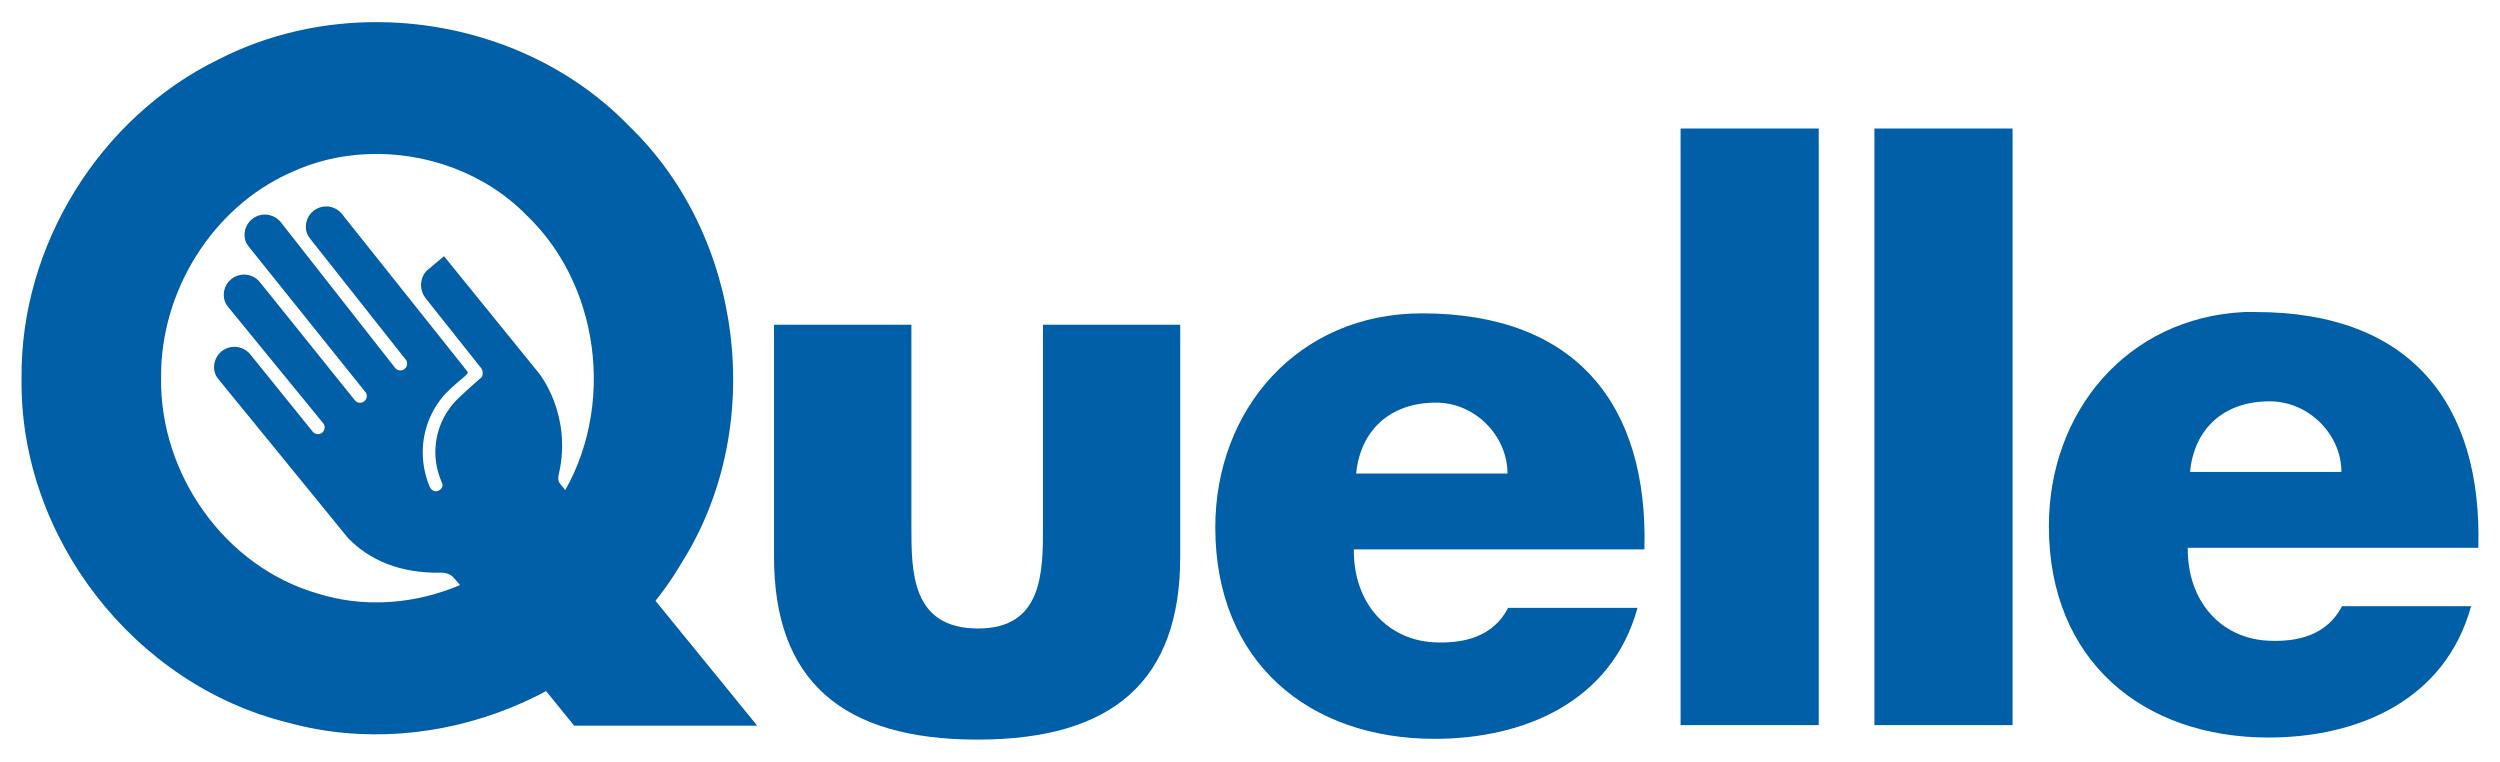
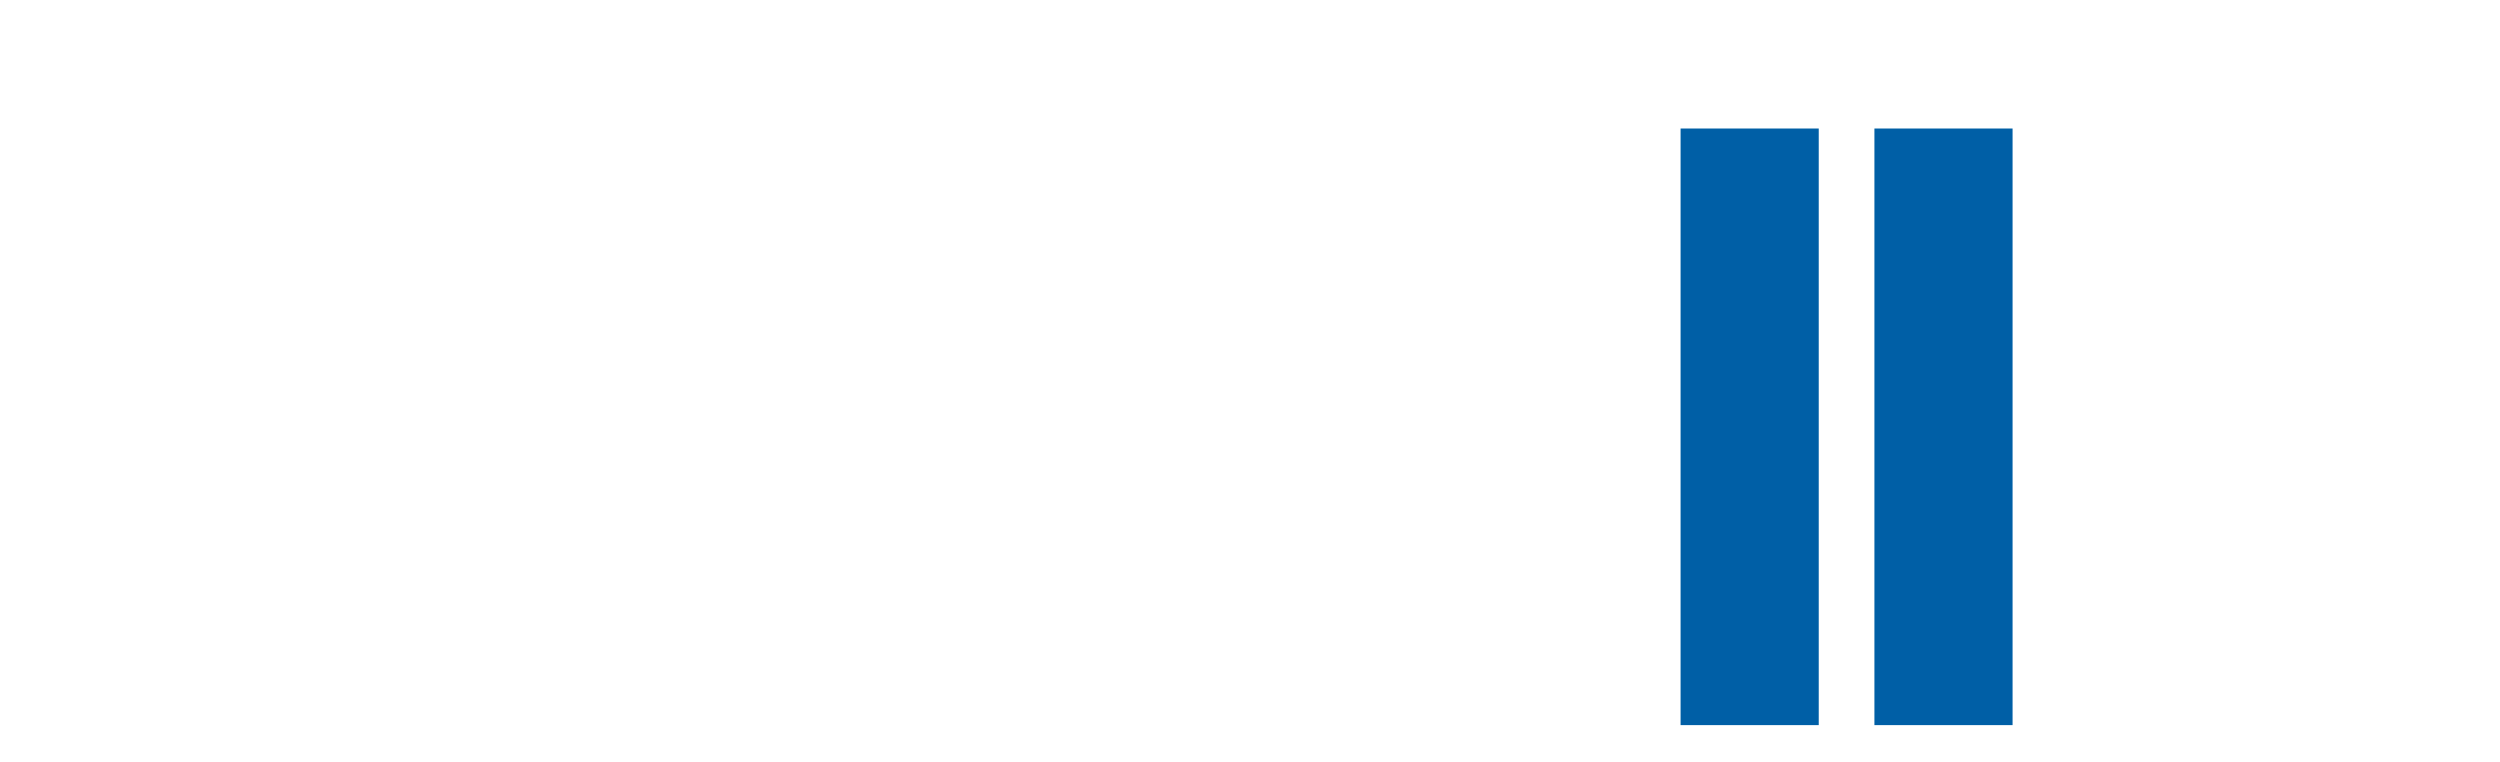
<svg xmlns="http://www.w3.org/2000/svg" version="1.0" width="1024" height="312" viewBox="-2.049 -2.049 237.96 72.39" id="svg2470">
  <defs id="defs2472" />
  <polygon points="330.43,394.72 340.95,394.72 340.95,440.15 330.43,440.15 330.43,394.72 " transform="matrix(1.25,0,0,-1.25,-255.122,560.314)" id="polygon2429" style="font-style:normal;font-variant:normal;font-weight:normal;font-stretch:normal;letter-spacing:normal;word-spacing:normal;text-anchor:start;fill:#005fa6;fill-opacity:1;stroke:#1791ff;stroke-width:0;stroke-linecap:butt;stroke-linejoin:miter;stroke-miterlimit:10.433;stroke-dasharray:none;stroke-dashoffset:0;stroke-opacity:1" />
  <polygon points="345.19,394.72 355.71,394.72 355.71,440.15 345.19,440.15 345.19,394.72 " transform="matrix(1.25,0,0,-1.25,-255.122,560.314)" id="polygon2431" style="font-style:normal;font-variant:normal;font-weight:normal;font-stretch:normal;letter-spacing:normal;word-spacing:normal;text-anchor:start;fill:#005fa6;fill-opacity:1;stroke:#1791ff;stroke-width:0;stroke-linecap:butt;stroke-linejoin:miter;stroke-miterlimit:10.433;stroke-dasharray:none;stroke-dashoffset:0;stroke-opacity:1" />
-   <path d="M 133.285,27.72 C 121.51,27.72 113.628,36.87 113.628,48.095 C 113.628,60.958 122.591,68.22 134.503,68.22 C 142.978,68.22 151.353,64.727 153.816,55.752 L 141.503,55.752 C 140.091,58.477 137.353,59.17 134.441,59.033 C 129.991,58.795 126.766,55.302 126.816,50.189 L 154.472,50.189 C 154.847,36.539 148.085,27.72 133.285,27.72 z M 134.722,36.22 C 138.385,36.258 141.441,39.395 141.441,42.97 L 127.035,42.97 C 127.422,38.933 130.197,36.183 134.722,36.22 z" id="path2435" style="font-style:normal;font-variant:normal;font-weight:normal;font-stretch:normal;letter-spacing:normal;word-spacing:normal;text-anchor:start;fill:#005fa6;fill-opacity:1;stroke:#1791ff;stroke-width:0;stroke-linecap:butt;stroke-linejoin:miter;stroke-miterlimit:10.433;stroke-dasharray:none;stroke-dashoffset:0;stroke-opacity:1" />
-   <path d="M 211.566,27.595 C 200.397,28.143 192.972,37.096 192.972,47.97 C 192.972,60.82 201.954,68.095 213.878,68.095 C 222.353,68.095 230.685,64.583 233.16,55.595 L 220.878,55.595 C 219.453,58.32 216.728,59.027 213.816,58.877 C 209.378,58.652 206.141,55.158 206.191,50.033 L 233.847,50.033 C 234.235,36.395 227.46,27.595 212.66,27.595 C 212.292,27.595 211.926,27.578 211.566,27.595 z M 214.066,36.095 C 217.728,36.133 220.816,39.252 220.816,42.814 L 206.41,42.814 C 206.785,38.789 209.541,36.058 214.066,36.095 z" id="path2439" style="font-style:normal;font-variant:normal;font-weight:normal;font-stretch:normal;letter-spacing:normal;word-spacing:normal;text-anchor:start;fill:#005fa6;fill-opacity:1;stroke:#1791ff;stroke-width:0;stroke-linecap:butt;stroke-linejoin:miter;stroke-miterlimit:10.433;stroke-dasharray:none;stroke-dashoffset:0;stroke-opacity:1" />
-   <path d="M 110.289,50.892 L 110.289,28.805 L 97.226,28.805 L 97.226,47.98 C 97.226,52.317 97.226,57.717 91.051,57.717 C 84.701,57.717 84.701,52.317 84.701,47.98 L 84.701,28.805 L 71.626,28.805 L 71.626,50.892 C 71.626,62.642 78.051,68.292 90.989,68.292 C 103.939,68.292 110.289,62.642 110.289,50.892 z" id="path2441" style="font-style:normal;font-variant:normal;font-weight:normal;font-stretch:normal;letter-spacing:normal;word-spacing:normal;text-anchor:start;fill:#005fa6;fill-opacity:1;stroke:#1791ff;stroke-width:0;stroke-linecap:butt;stroke-linejoin:miter;stroke-miterlimit:10.433;stroke-dasharray:none;stroke-dashoffset:0;stroke-opacity:1" />
-   <path d="M 52.601,66.967 L 41.564,53.367 L 41.014,52.755 C 40.764,52.555 40.414,52.392 39.889,52.405 C 36.039,52.467 33.127,51.23 31.064,49.092 C 31.039,49.042 18.777,34.03 18.777,34.03 C 18.489,33.693 18.327,33.318 18.327,32.843 C 18.327,31.768 19.189,30.905 20.264,30.905 C 20.877,30.905 21.427,31.193 21.777,31.63 L 27.714,38.98 C 27.839,39.13 28.014,39.217 28.214,39.217 C 28.564,39.217 28.852,38.93 28.852,38.58 C 28.852,38.392 28.777,38.242 28.664,38.117 L 19.702,27.155 C 19.414,26.818 19.252,26.443 19.252,25.968 C 19.252,24.893 20.114,24.03 21.189,24.03 C 21.802,24.03 22.352,24.318 22.702,24.768 L 31.727,35.992 C 31.839,36.142 32.014,36.23 32.214,36.23 C 32.577,36.23 32.864,35.942 32.864,35.58 C 32.864,35.405 32.789,35.255 32.664,35.13 L 21.689,21.443 C 21.389,21.105 21.227,20.73 21.227,20.255 C 21.227,19.18 22.102,18.318 23.164,18.318 C 23.777,18.318 24.327,18.605 24.689,19.055 L 35.564,32.918 C 35.689,33.068 35.864,33.155 36.064,33.155 C 36.414,33.155 36.702,32.868 36.702,32.505 C 36.702,32.33 36.639,32.168 36.514,32.055 L 27.514,20.668 C 27.227,20.33 27.064,19.955 27.064,19.48 C 27.064,18.405 27.927,17.543 29.002,17.543 C 29.614,17.543 30.164,17.83 30.514,18.28 L 42.114,32.843 C 42.114,32.843 42.527,33.355 42.489,33.355 C 42.502,33.393 42.214,33.718 42.027,33.855 C 42.027,33.855 40.939,34.743 40.352,35.367 C 39.002,36.842 38.189,38.805 38.189,40.955 C 38.189,42.105 38.427,43.192 38.839,44.192 C 38.927,44.442 39.152,44.655 39.427,44.655 C 39.764,44.655 40.077,44.38 40.077,44.042 C 40.077,43.98 40.039,43.93 40.027,43.88 L 39.989,43.78 C 39.627,42.917 39.389,41.967 39.389,40.955 C 39.389,39.13 40.064,37.467 41.189,36.205 C 41.714,35.605 43.727,33.855 43.727,33.855 C 43.914,33.718 43.889,33.493 43.889,33.318 C 43.889,33.143 43.789,32.955 43.677,32.843 L 39.127,27.118 L 38.439,26.243 C 38.189,25.918 38.027,25.505 38.027,25.055 C 38.027,24.468 38.252,23.918 38.664,23.58 L 40.214,22.28 L 49.289,33.468 C 49.289,33.468 52.451,37.405 51.139,43.03 C 51.026,43.53 51.126,43.767 51.276,43.955 L 70.026,66.967 L 52.601,66.967 z" id="path2443" style="font-style:normal;font-variant:normal;font-weight:normal;font-stretch:normal;letter-spacing:normal;word-spacing:normal;text-anchor:start;fill:#005fa6;fill-opacity:1;stroke:#1791ff;stroke-width:0;stroke-linecap:butt;stroke-linejoin:miter;stroke-miterlimit:10.433;stroke-dasharray:none;stroke-dashoffset:0;stroke-opacity:1" />
-   <path d="M 34.097,0.002 C 28.82,-0.05 23.515,1.114 18.785,3.533 C 7.451,9.039 -0.123,21.273 0.003,33.877 C -0.223,49.003 10.733,63.102 25.41,66.689 C 39.475,70.546 55.474,64.018 62.847,51.439 C 70.947,38.587 68.784,20.458 57.847,9.908 C 51.67,3.508 42.893,0.088 34.097,0.002 z M 32.941,12.564 C 38.496,12.336 44.179,14.381 48.097,18.408 C 55.483,25.478 56.591,37.899 50.691,46.22 C 45.972,53.377 36.484,56.973 28.253,54.408 C 19.37,51.884 13.153,43.029 13.285,33.877 C 13.186,25.714 18.121,17.642 25.628,14.314 C 27.937,13.236 30.416,12.668 32.941,12.564 z" id="path2445" style="font-style:normal;font-variant:normal;font-weight:normal;font-stretch:normal;letter-spacing:normal;word-spacing:normal;text-anchor:start;fill:#005fa6;fill-opacity:1;stroke:#1791ff;stroke-width:0;stroke-linecap:butt;stroke-linejoin:miter;stroke-miterlimit:10.433;stroke-dasharray:none;stroke-dashoffset:0;stroke-opacity:1" />
</svg>